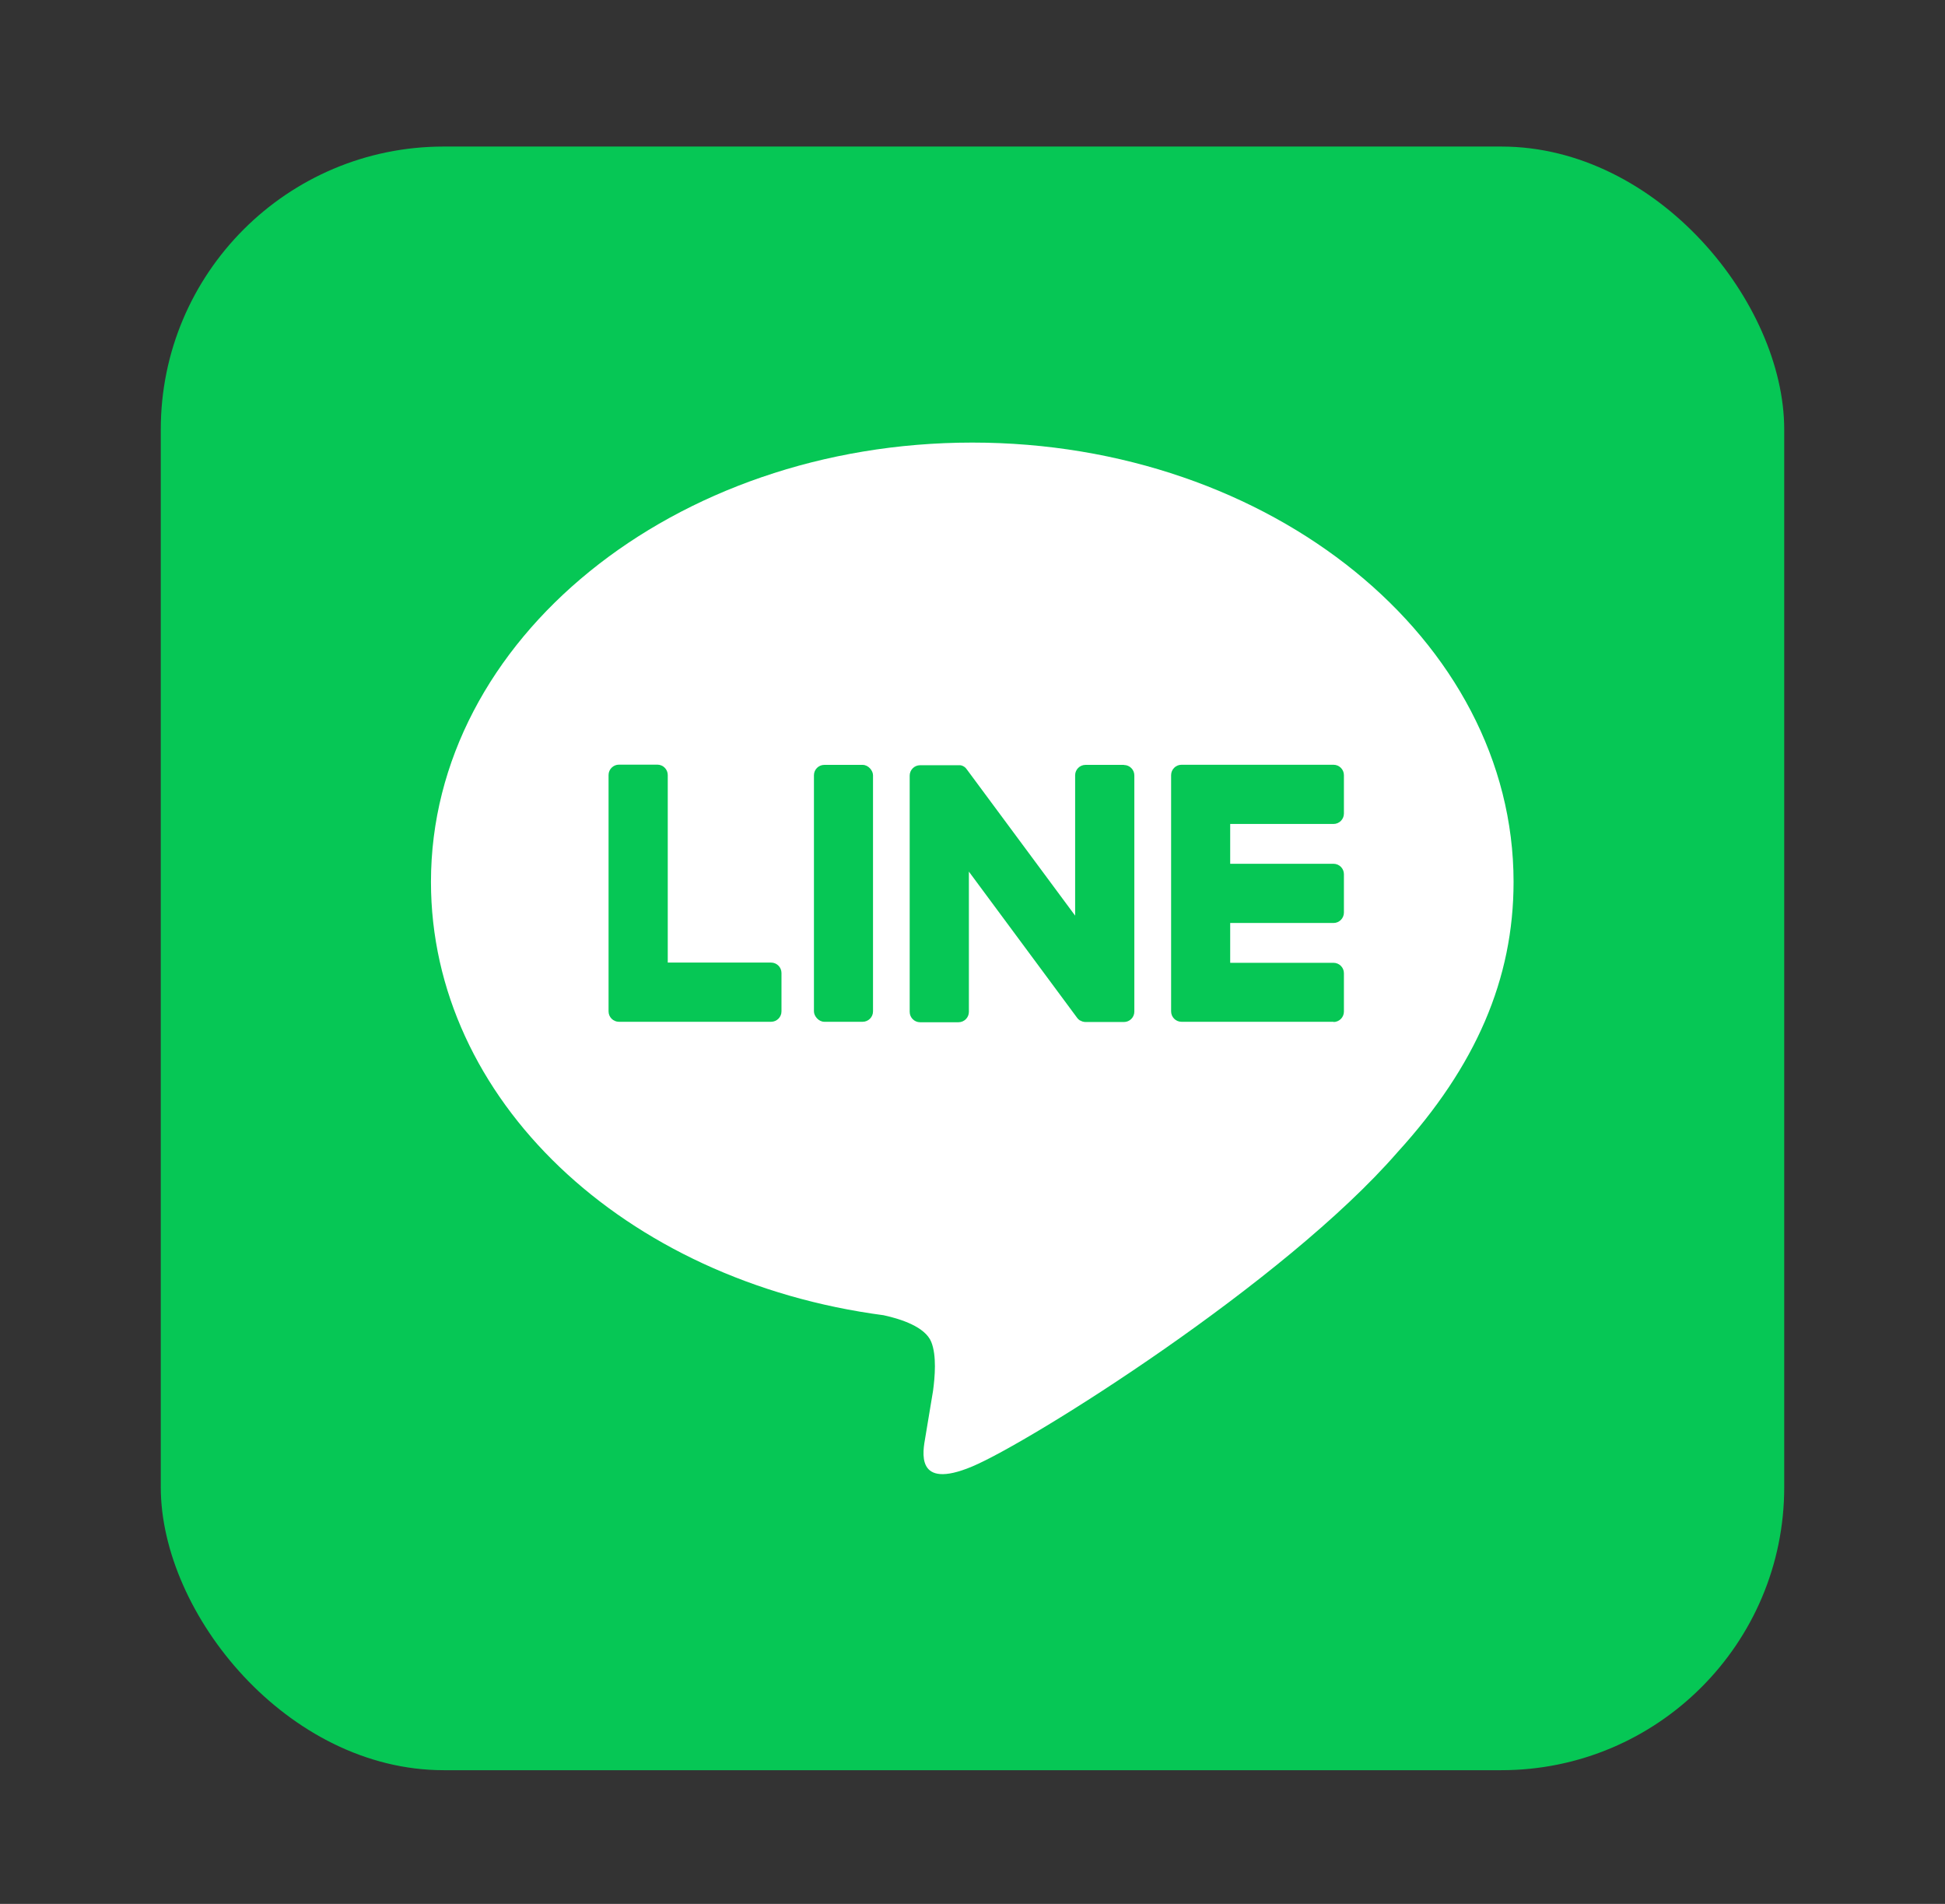
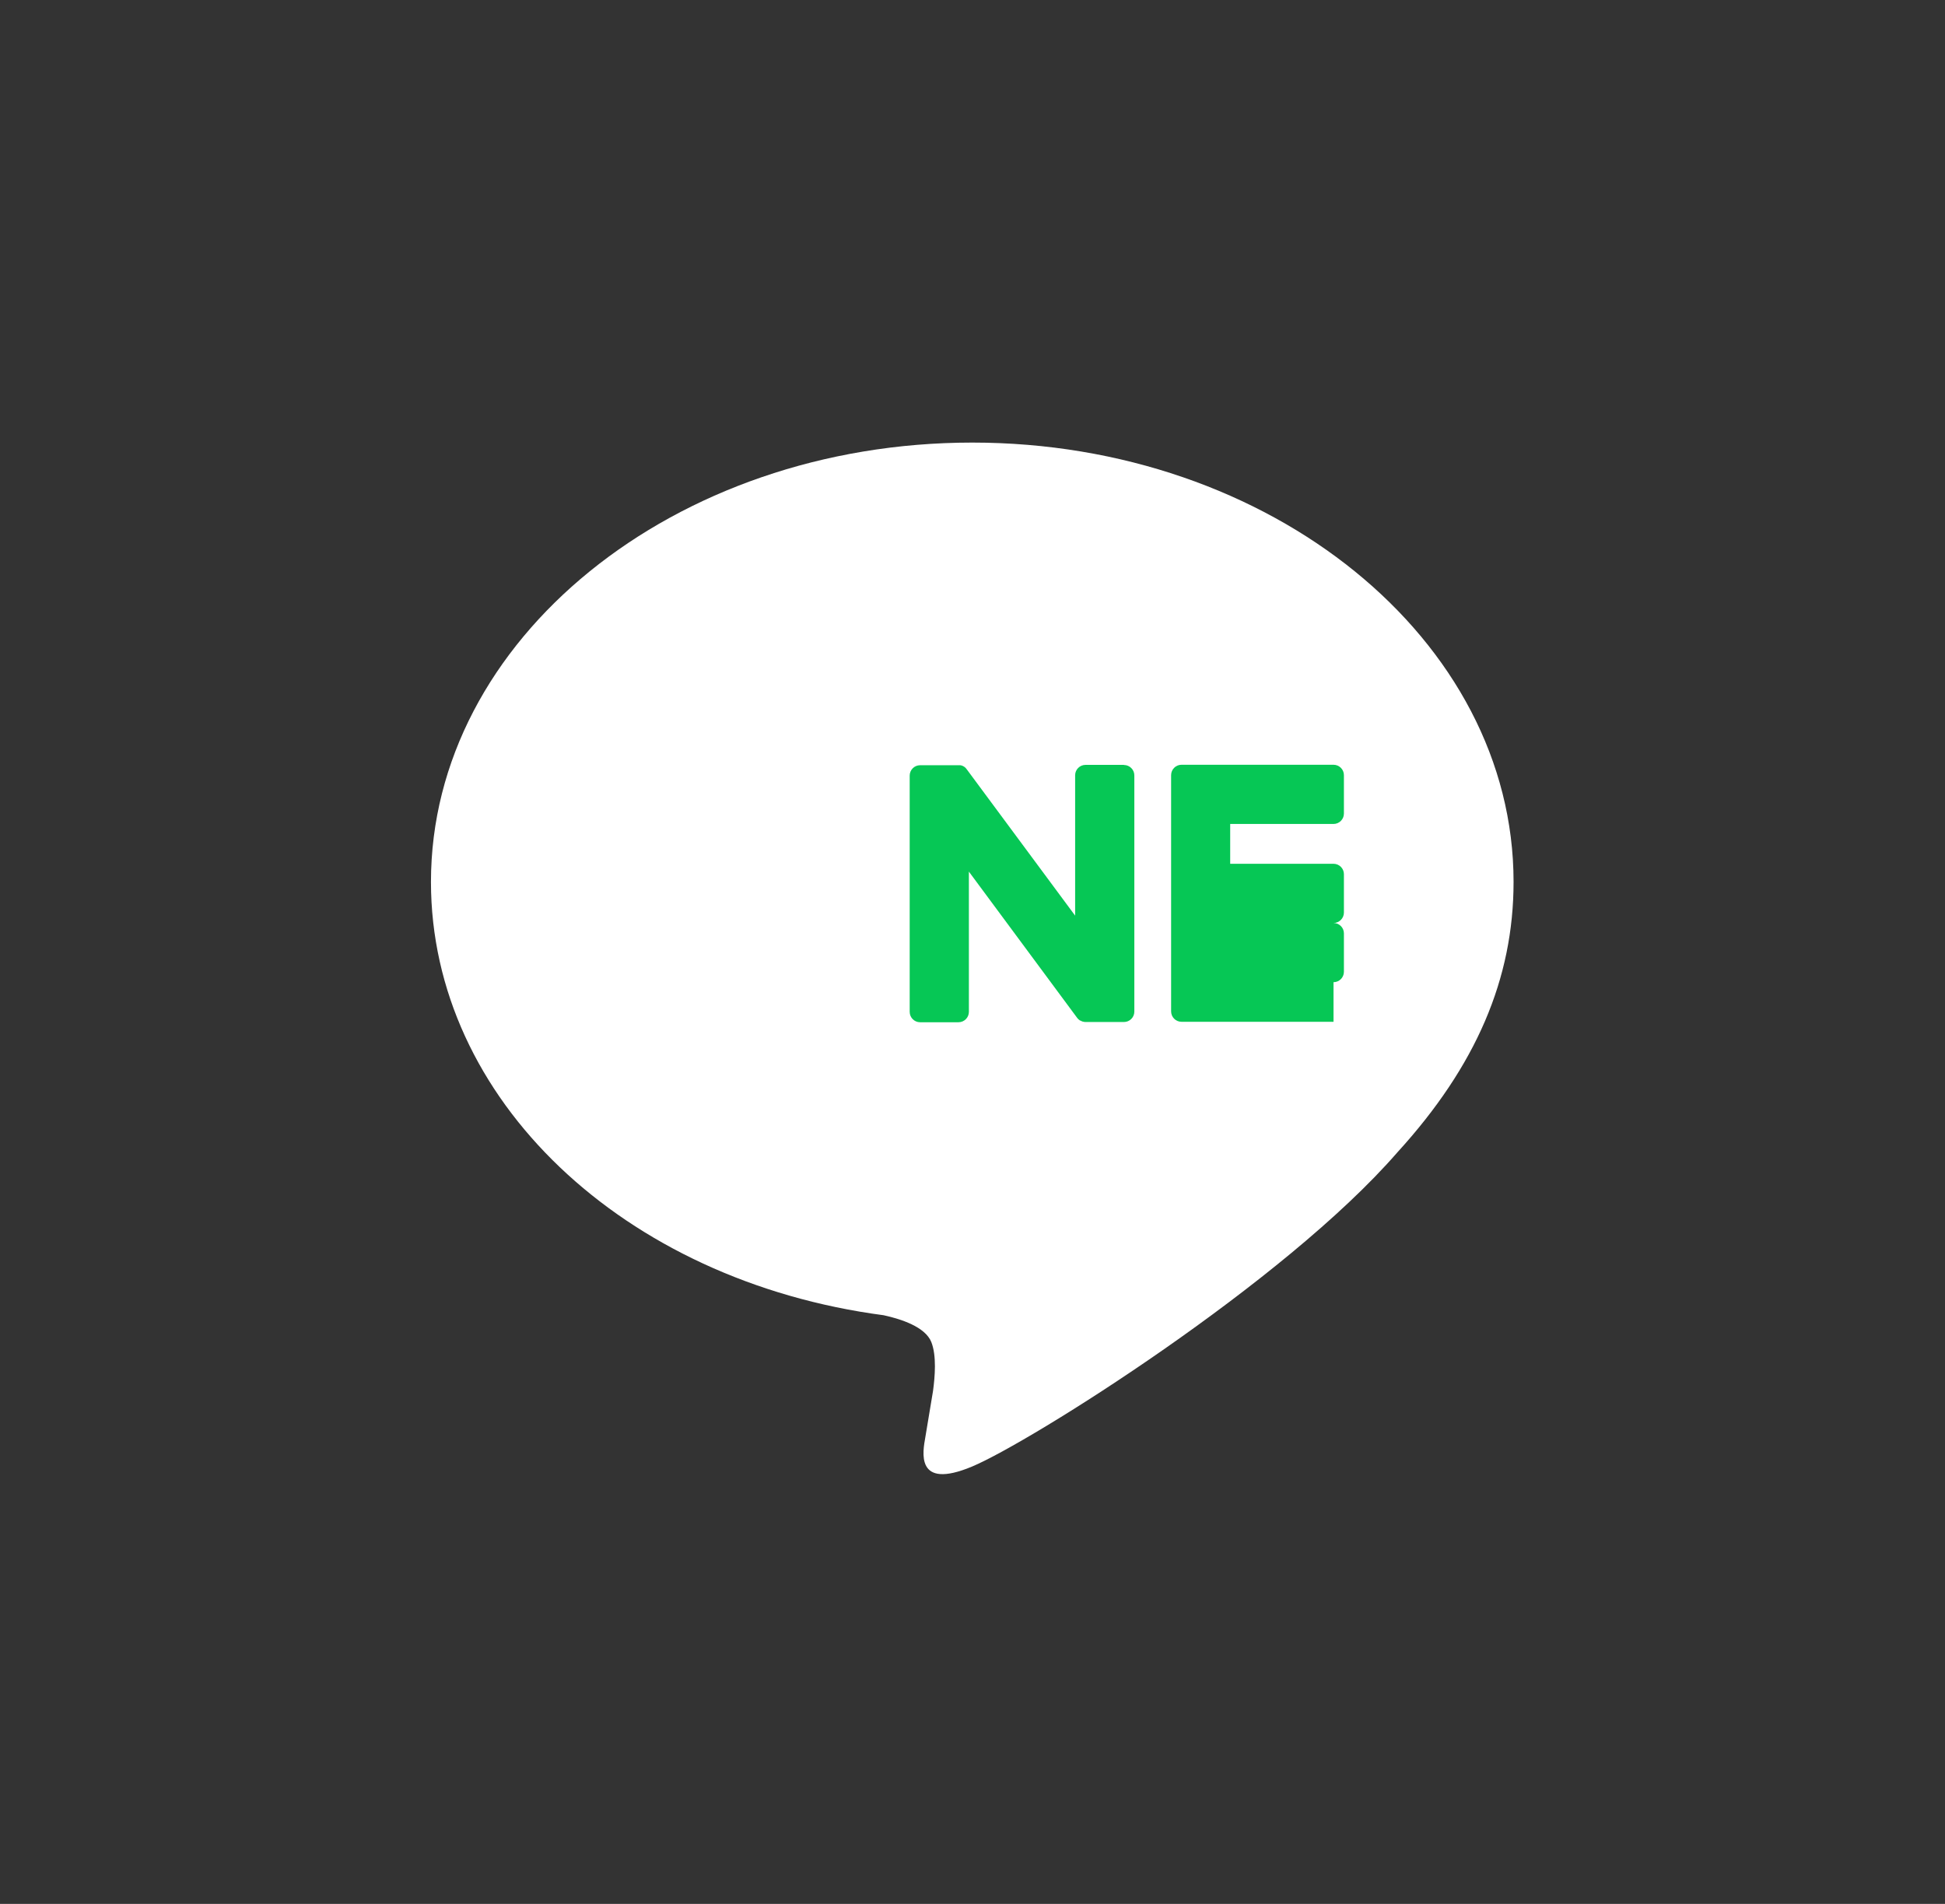
<svg xmlns="http://www.w3.org/2000/svg" id="uuid-b546c2f8-df23-4062-8594-84c43972981b" viewBox="0 0 166.58 163.04">
  <rect x="0" y="0" width="166.58" height="163.04" fill="#333333" stroke="none" />
  <defs>
    <style>.uuid-fb9a2357-055e-458e-a4a7-a091b7ef83b0{fill:#06c755;}.uuid-f9cfcc3e-8a0a-45ff-a136-826a848da972{fill:#fff;}</style>
  </defs>
-   <rect class="uuid-fb9a2357-055e-458e-a4a7-a091b7ef83b0" x="13.77" y="12.55" width="139.04" height="139.04" rx="24.23" ry="24.23" />
  <path class="uuid-f9cfcc3e-8a0a-45ff-a136-826a848da972" d="M129.63,75.52c0-20.74-20.79-37.62-46.36-37.62s-46.36,16.88-46.36,37.62c0,18.6,16.49,34.17,38.77,37.11,1.51.33,3.56,1,4.08,2.29.47,1.17.31,3.01.15,4.19,0,0-.54,3.27-.66,3.97-.2,1.17-.93,4.58,4.02,2.5,4.95-2.08,26.7-15.72,36.42-26.91h0c6.72-7.37,9.94-14.84,9.94-23.15Z" />
-   <path class="uuid-fb9a2357-055e-458e-a4a7-a091b7ef83b0" d="M114.21,87.5h-13.02c-.49,0-.89-.4-.89-.89h0v-20.21h0v-.02c0-.49.4-.89.89-.89h13.02c.49,0,.89.4.89.89v3.29c0,.49-.4.89-.89.89h-8.85v3.41h8.85c.49,0,.89.4.89.89v3.29c0,.49-.4.89-.89.89h-8.85v3.41h8.85c.49,0,.89.4.89.89v3.29c0,.49-.4.89-.89.89Z" />
-   <path class="uuid-fb9a2357-055e-458e-a4a7-a091b7ef83b0" d="M66.04,87.5c.49,0,.89-.4.89-.89v-3.29c0-.49-.4-.89-.89-.89h-8.85v-16.06c0-.49-.4-.89-.89-.89h-3.29c-.49,0-.89.4-.89.89v20.22h0v.02c0,.49.4.89.89.89h13.02Z" />
-   <rect class="uuid-fb9a2357-055e-458e-a4a7-a091b7ef83b0" x="69.71" y="65.5" width="5.06" height="22" rx=".89" ry=".89" />
+   <path class="uuid-fb9a2357-055e-458e-a4a7-a091b7ef83b0" d="M114.21,87.5h-13.02c-.49,0-.89-.4-.89-.89h0v-20.21h0v-.02c0-.49.4-.89.89-.89h13.02c.49,0,.89.4.89.89v3.29c0,.49-.4.89-.89.89h-8.85v3.41h8.85c.49,0,.89.4.89.89v3.29c0,.49-.4.89-.89.89h-8.85h8.85c.49,0,.89.4.89.89v3.29c0,.49-.4.89-.89.89Z" />
  <path class="uuid-fb9a2357-055e-458e-a4a7-a091b7ef83b0" d="M96.26,65.5h-3.29c-.49,0-.89.4-.89.89v12.02l-9.26-12.5s-.05-.06-.07-.09c0,0,0,0,0,0-.02-.02-.03-.04-.05-.06,0,0-.01-.01-.02-.02-.02-.01-.03-.03-.05-.04,0,0-.02-.01-.02-.02-.02-.01-.03-.02-.05-.03,0,0-.02-.01-.03-.02-.02,0-.03-.02-.05-.03,0,0-.02,0-.03-.01-.02,0-.03-.02-.05-.02,0,0-.02,0-.03-.01-.02,0-.04-.01-.05-.02-.01,0-.02,0-.03,0-.02,0-.03,0-.05-.01-.01,0-.03,0-.04,0-.02,0-.03,0-.05,0-.02,0-.03,0-.05,0-.01,0-.02,0-.03,0h-3.27c-.49,0-.89.4-.89.89v20.23c0,.49.4.89.89.89h3.29c.49,0,.89-.4.89-.89v-12.01l9.27,12.52c.06.09.14.16.23.22,0,0,0,0,.01,0,.02.01.04.02.06.03,0,0,.02,0,.03.01.01,0,.03.01.04.02.01,0,.03.01.04.02,0,0,.02,0,.03.01.02,0,.04.01.06.02,0,0,0,0,.01,0,.07.02.15.03.23.03h3.27c.49,0,.89-.4.89-.89v-20.23c0-.49-.4-.89-.89-.89Z" />
</svg>